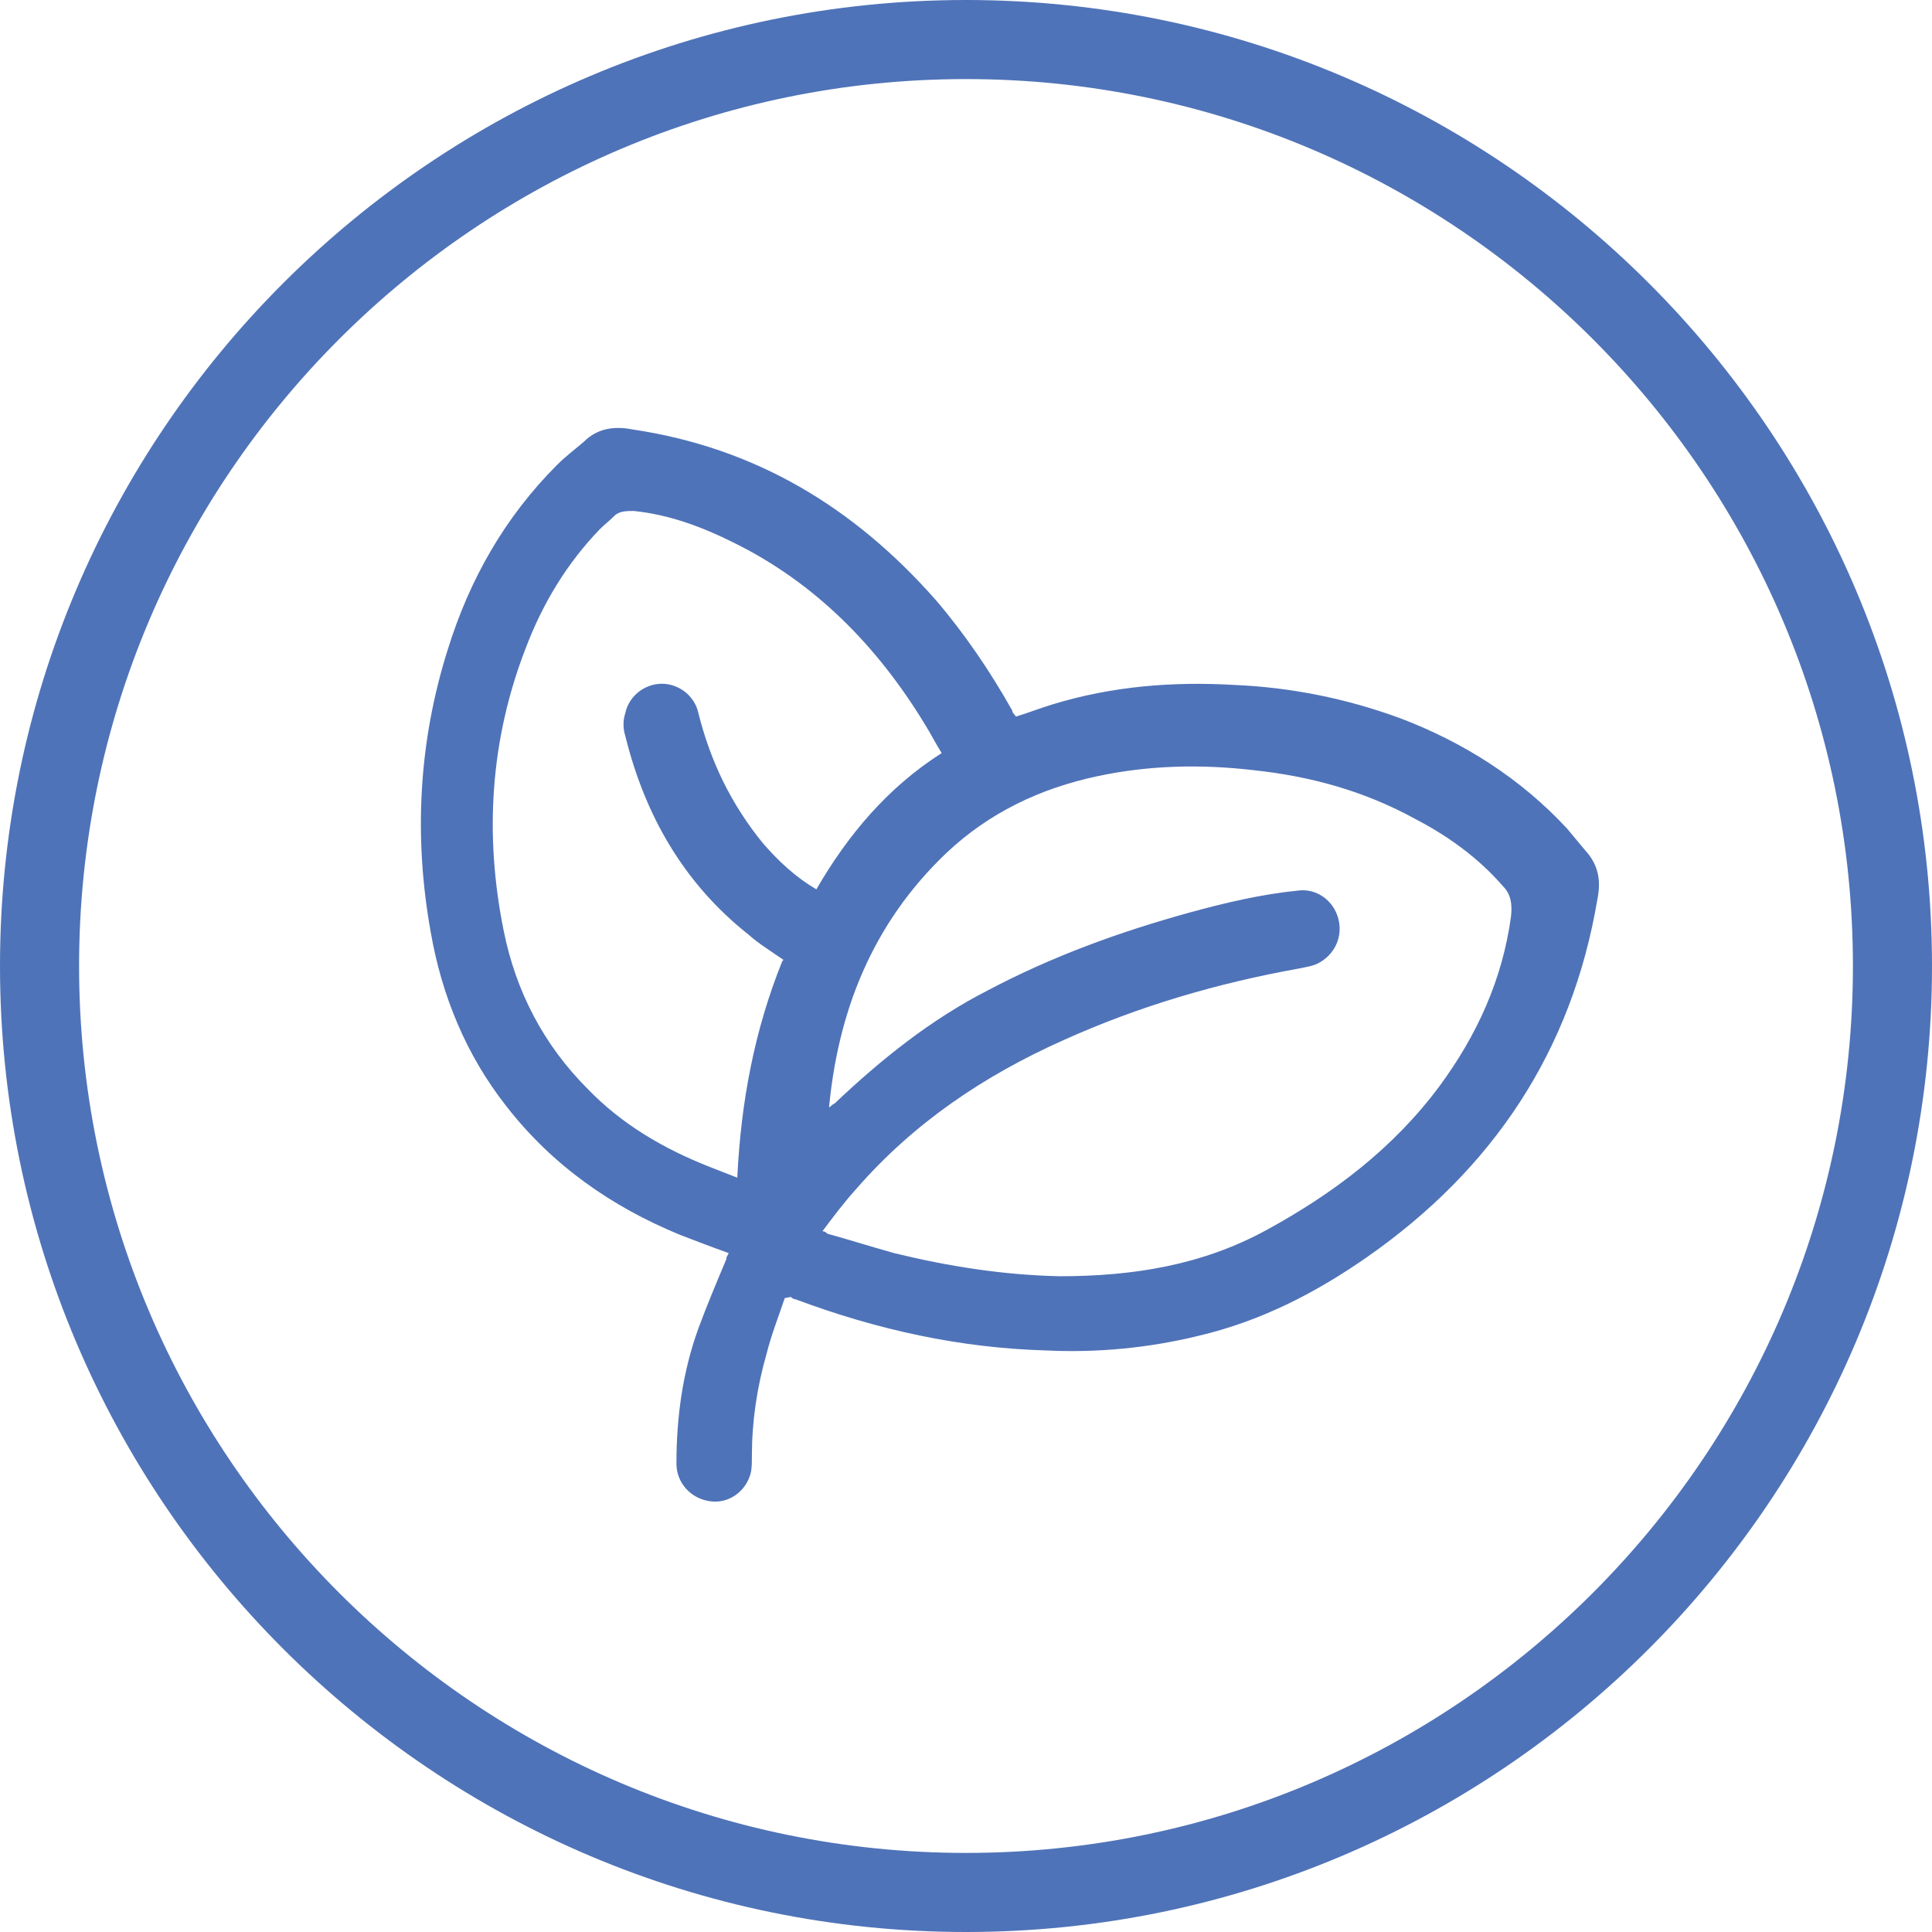
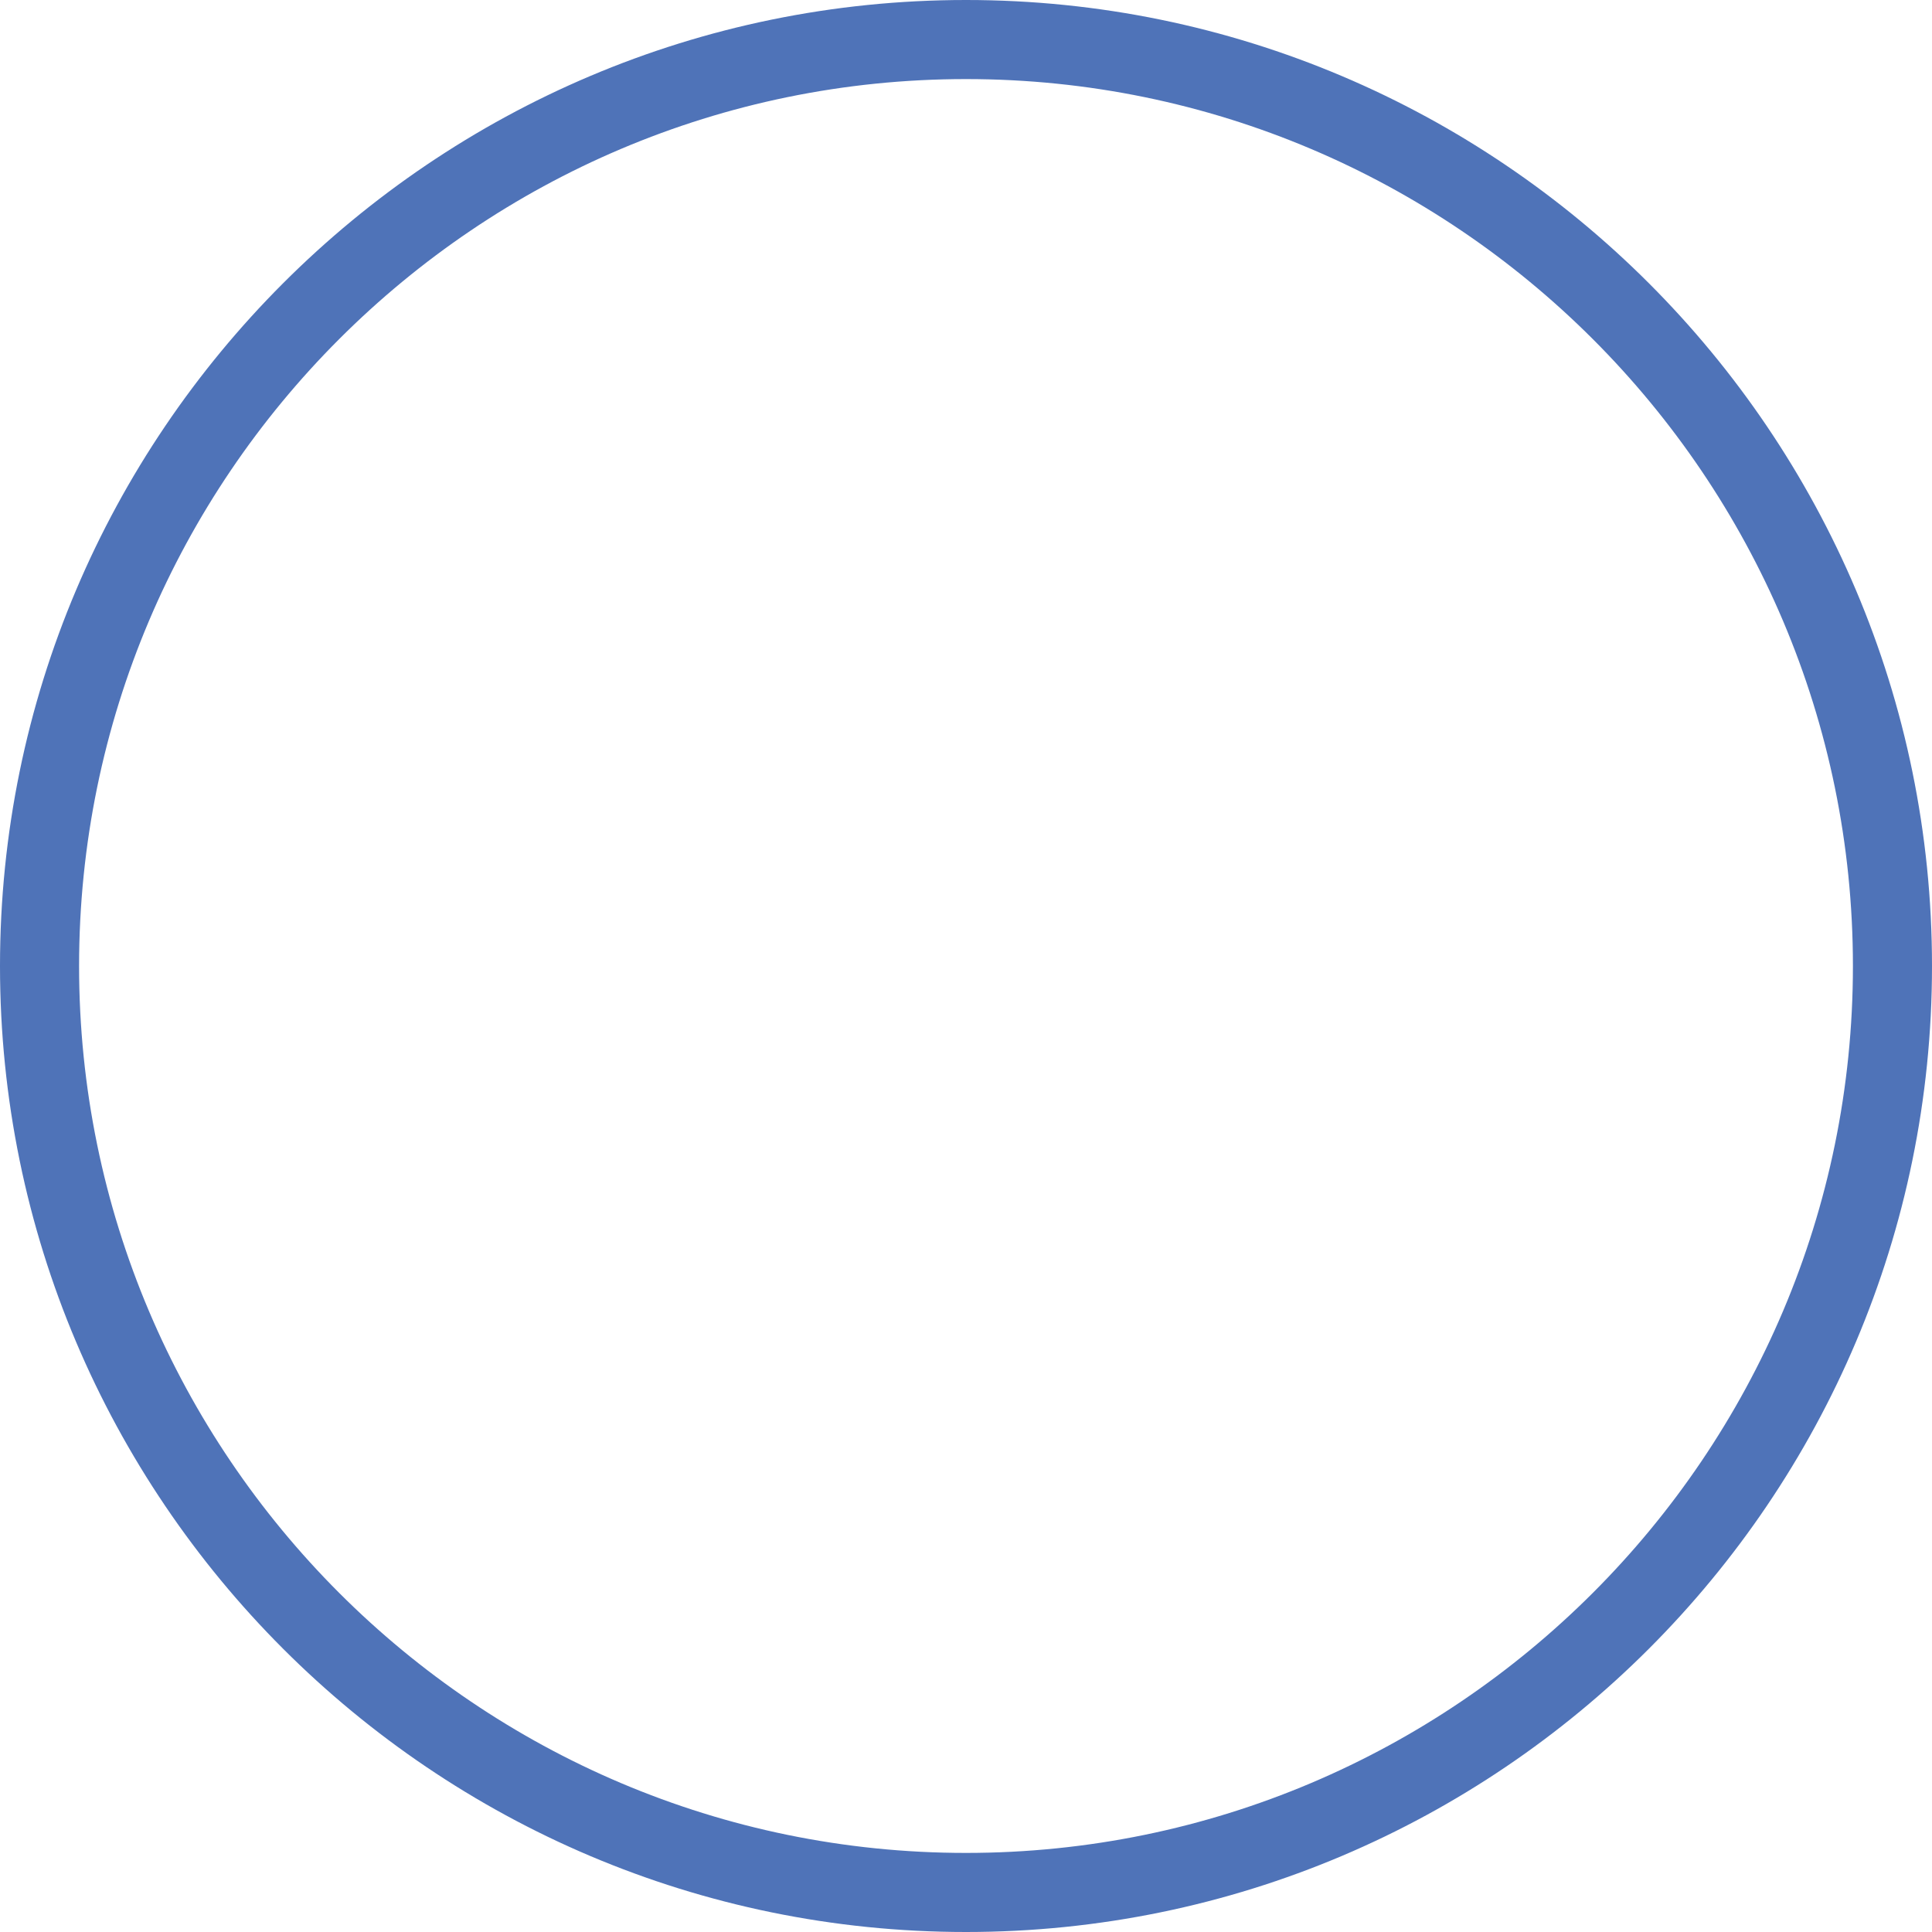
<svg xmlns="http://www.w3.org/2000/svg" viewBox="0 0 15.88 15.88" data-name="Layer 2" id="Layer_2">
  <defs>
    <style>
      .cls-1 {
        fill: #4f73b8;
      }
    </style>
  </defs>
  <g data-name="Layer 1" id="Layer_1-2">
-     <path d="M6.45,10.67c-.05.15-.11.3-.15.46-.08.28-.12.56-.12.84,0,.05,0,.1-.01.14-.04.15-.18.25-.33.23-.16-.02-.28-.15-.28-.31,0-.38.05-.75.18-1.11.07-.19.15-.38.23-.57,0-.02.01-.03.02-.05-.14-.05-.27-.1-.4-.15-.56-.23-1.05-.57-1.43-1.06-.33-.42-.53-.91-.62-1.43-.14-.78-.1-1.56.14-2.32.18-.58.47-1.09.9-1.52.07-.07.15-.13.22-.19.11-.11.25-.13.4-.1,1.01.15,1.82.64,2.49,1.4.24.28.45.59.63.91,0,.02.02.03.03.05.1-.03.2-.07.3-.1.49-.15.99-.19,1.5-.16.46.02.91.11,1.35.27.53.2,1,.5,1.38.91.05.06.1.12.15.18.11.12.13.25.1.4-.21,1.25-.86,2.22-1.89,2.94-.43.3-.88.53-1.39.65-.41.1-.83.14-1.25.12-.71-.02-1.39-.17-2.06-.42,0,0-.02,0-.04-.02ZM6.81,9.1s.01,0,.01,0c.01-.01.02-.02.04-.03.38-.36.79-.69,1.26-.93.53-.28,1.08-.48,1.66-.64.29-.08.59-.15.89-.18.15-.02.29.08.33.23.04.15-.03.3-.17.37-.04.02-.1.03-.15.04-.67.12-1.32.31-1.94.59-.65.29-1.23.68-1.7,1.22-.1.11-.19.23-.28.35.02,0,.03.01.04.02.18.05.37.11.55.16.45.11.9.18,1.36.19.6,0,1.17-.09,1.7-.38.55-.3,1.04-.67,1.42-1.18.31-.42.52-.88.59-1.4.01-.1,0-.18-.07-.25-.2-.23-.45-.41-.72-.55-.42-.23-.86-.35-1.33-.4-.43-.05-.86-.04-1.28.05-.47.1-.89.3-1.24.63-.61.58-.9,1.31-.97,2.14ZM6.44,7.89c-.1-.07-.2-.13-.29-.21-.53-.42-.85-.98-1.01-1.63-.02-.06-.02-.13,0-.19.03-.14.16-.24.3-.24.14,0,.27.1.3.24.1.4.27.75.53,1.07.13.15.27.28.44.38.26-.45.59-.84,1.03-1.12-.05-.08-.09-.16-.14-.24-.39-.64-.9-1.16-1.57-1.49-.26-.13-.53-.23-.82-.26-.06,0-.12,0-.16.04-.04.04-.08.07-.12.11-.27.28-.47.61-.61.98-.29.75-.34,1.53-.18,2.32.1.5.33.94.69,1.3.28.29.62.49,1,.64.08.03.15.06.23.09.03-.62.14-1.21.37-1.78Z" class="cls-1" />
    <path d="M7.94,15.88C3.56,15.88,0,12.32,0,7.94S3.56,0,7.94,0s7.94,3.56,7.94,7.94-3.56,7.94-7.94,7.94ZM7.94.65C3.92.65.65,3.92.65,7.94s3.27,7.29,7.29,7.29,7.29-3.27,7.29-7.29S11.96.65,7.94.65Z" class="cls-1" />
  </g>
</svg>